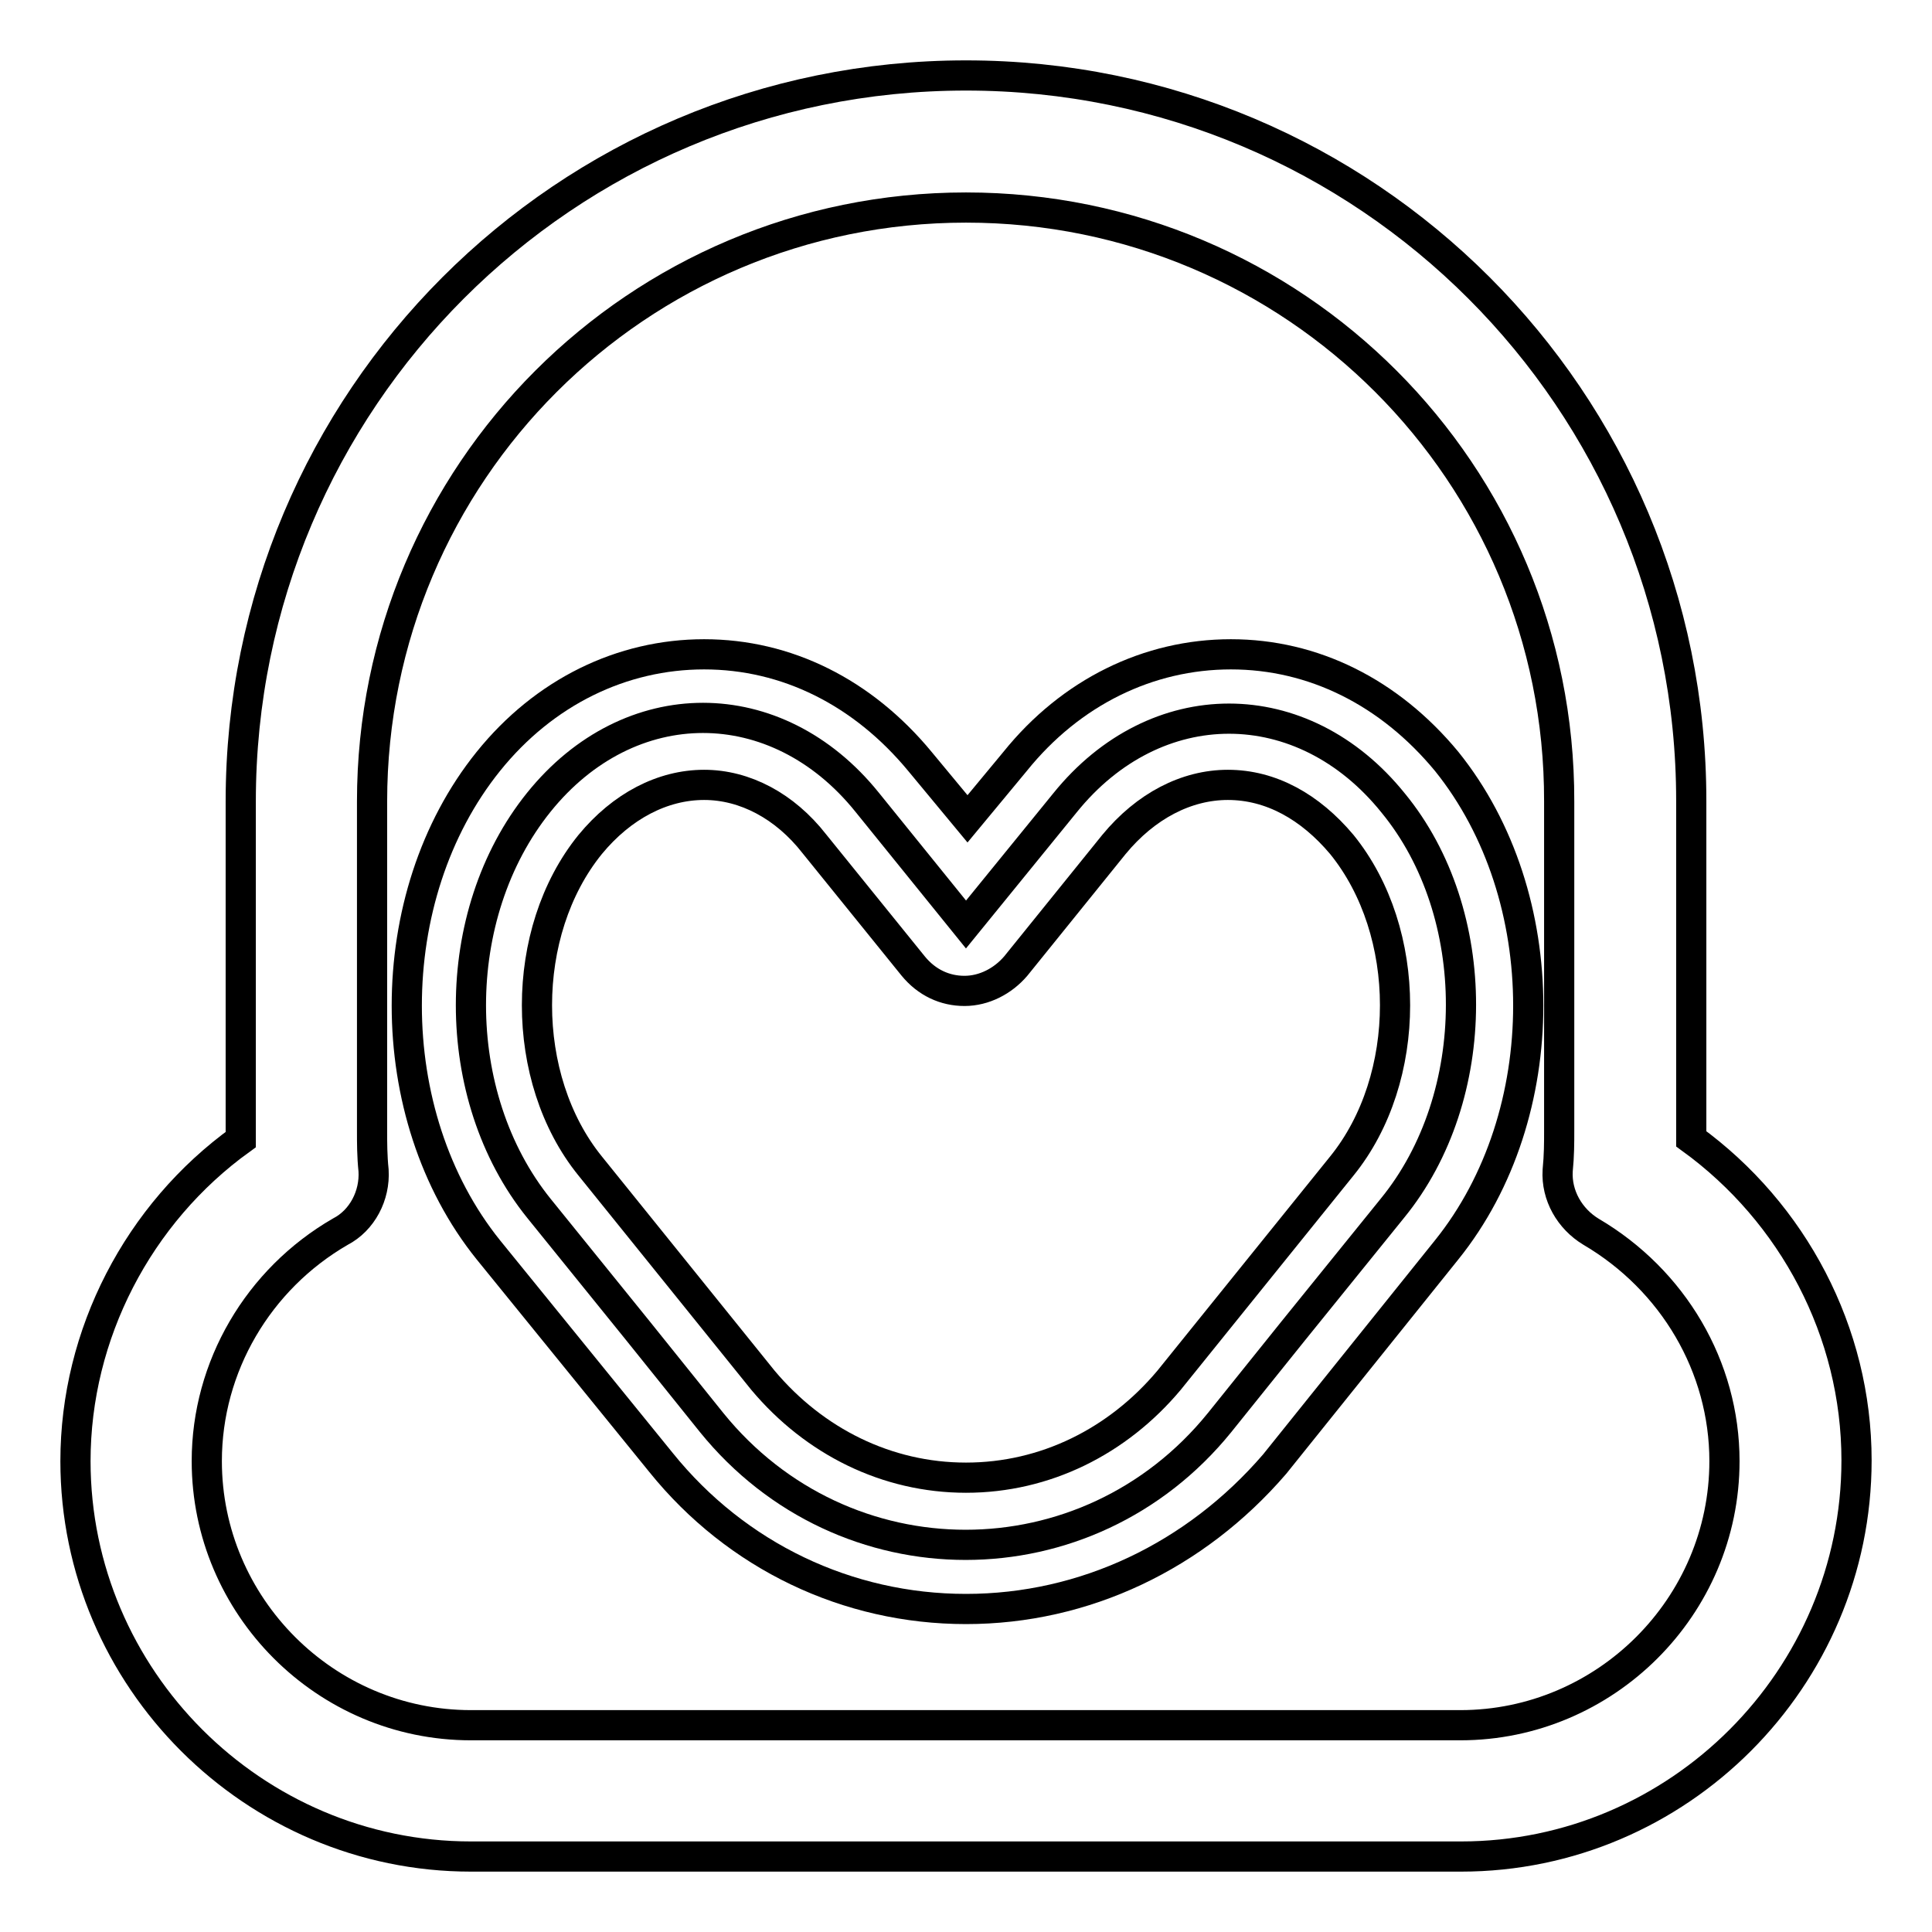
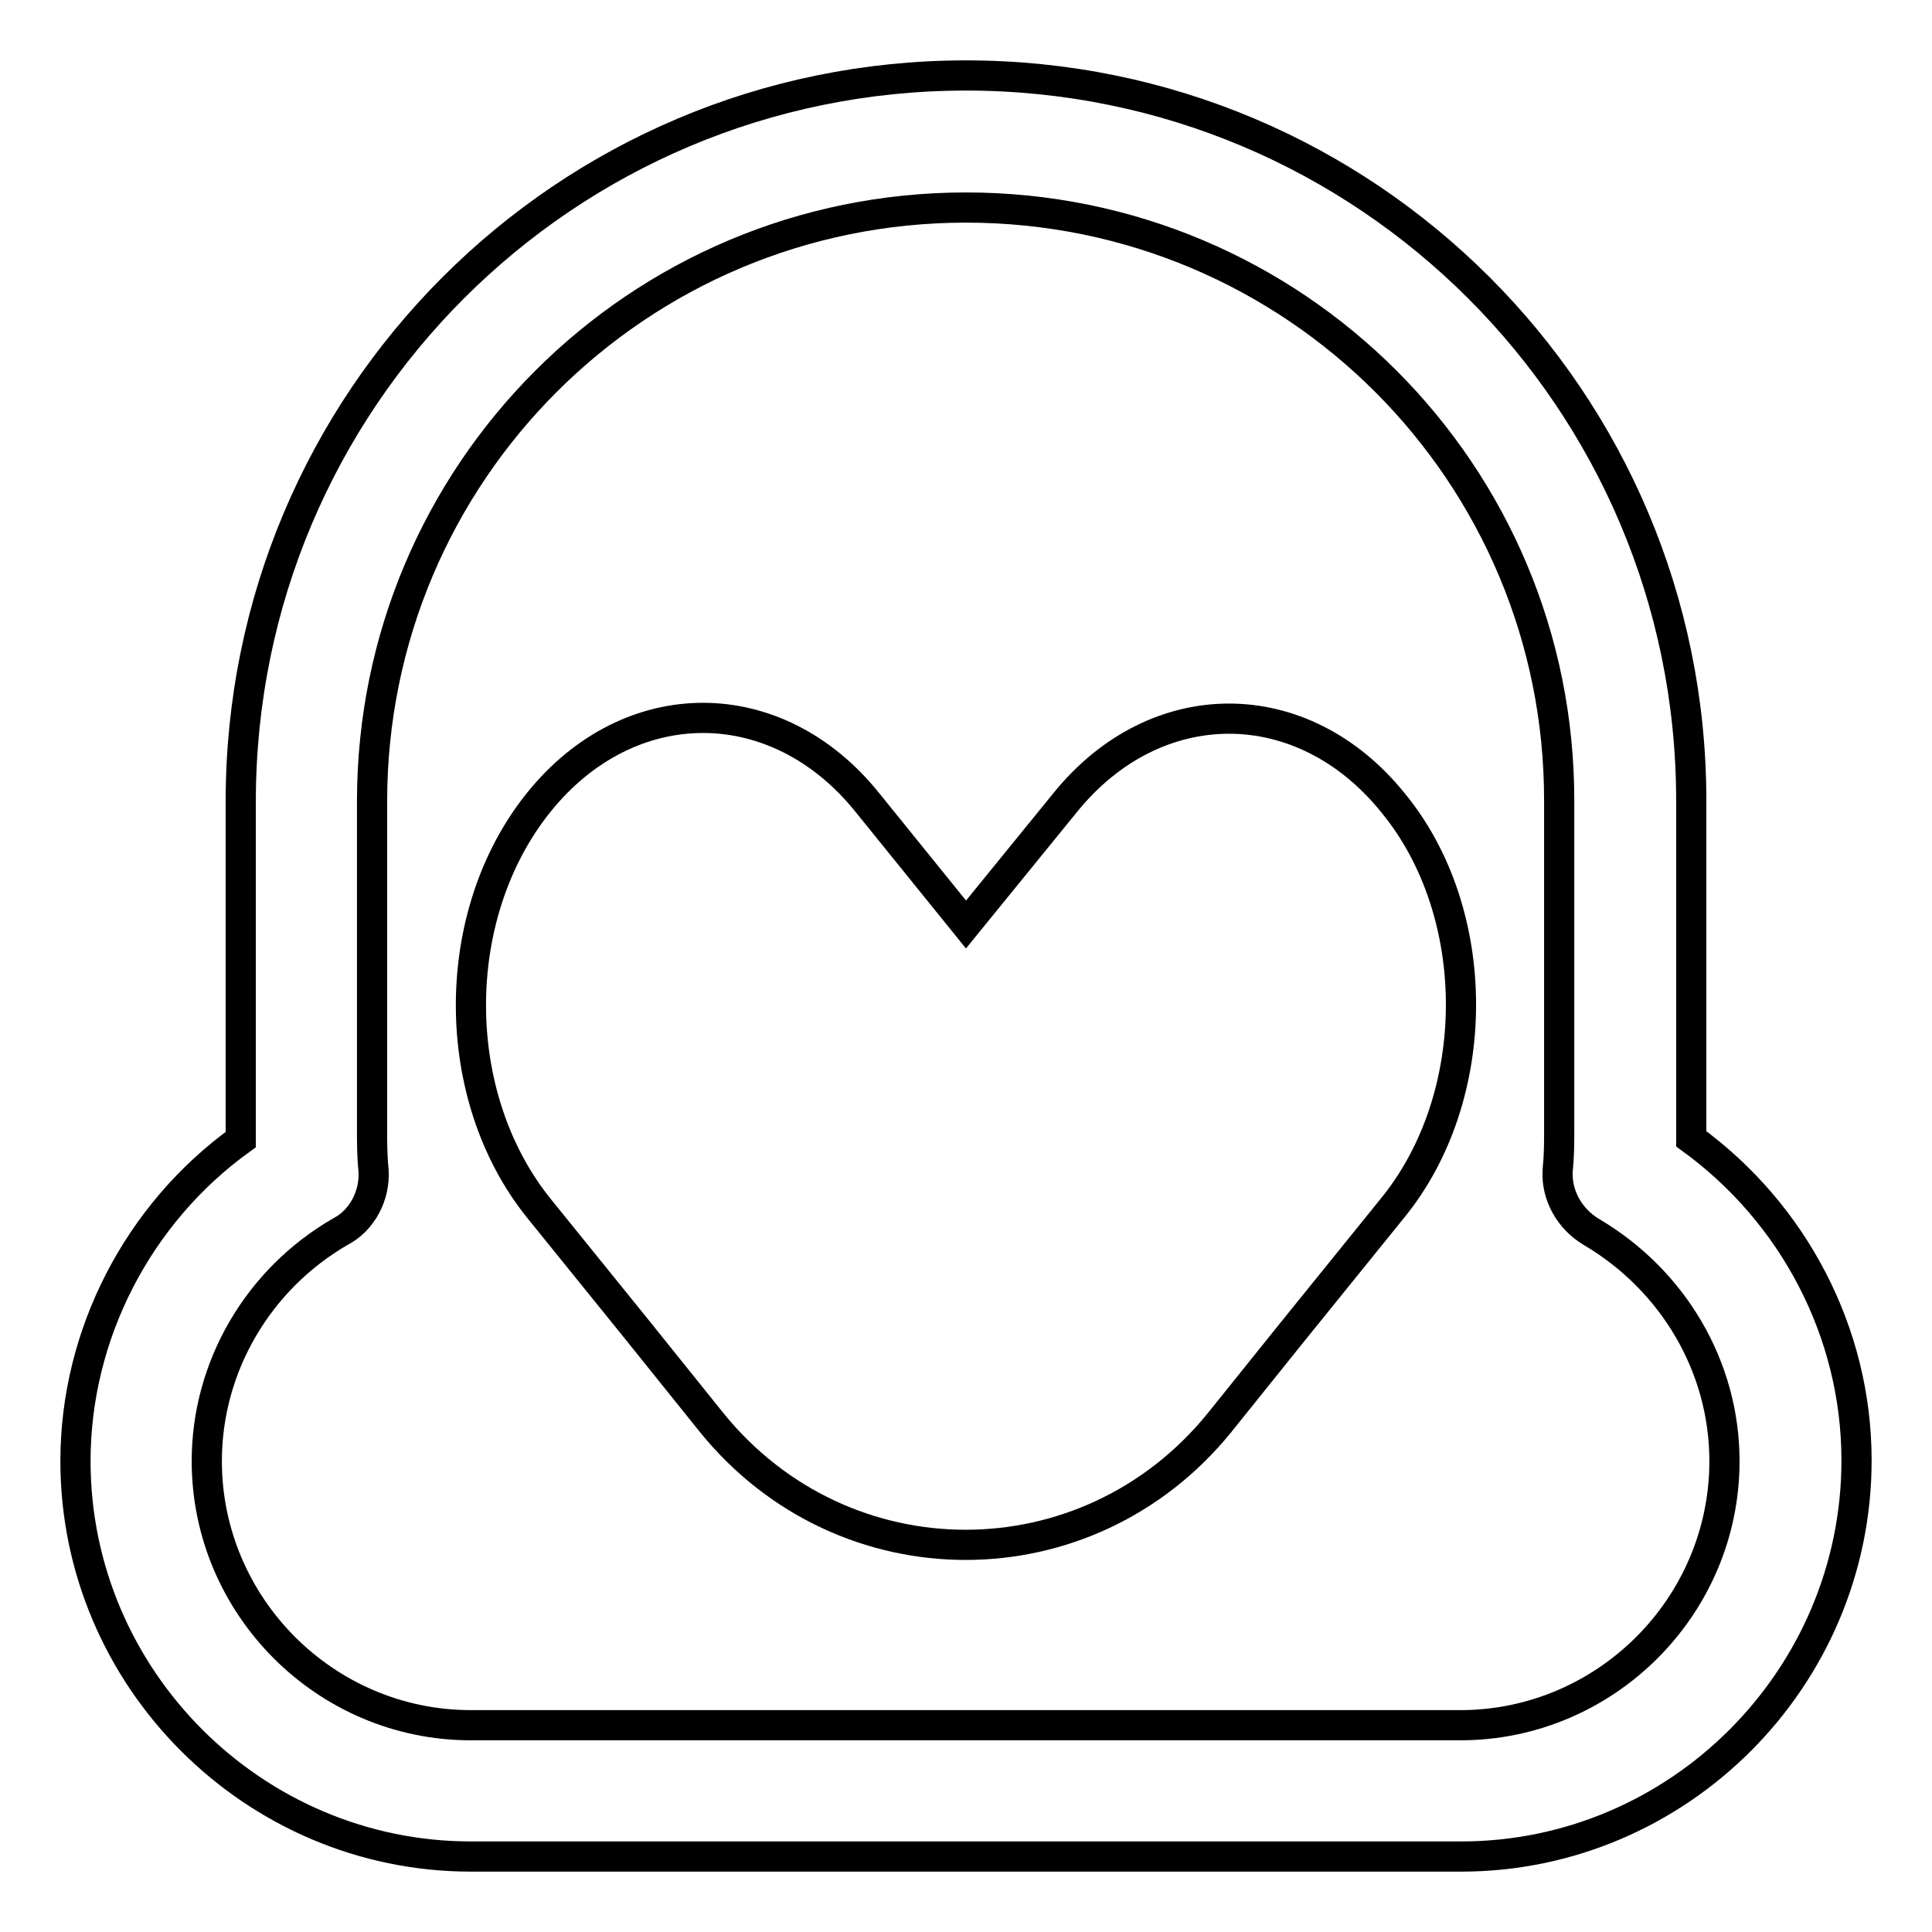
<svg xmlns="http://www.w3.org/2000/svg" version="1.1" x="0px" y="0px" viewBox="0 0 256 256" enable-background="new 0 0 256 256" xml:space="preserve">
  <g>
    <path stroke-width="4" fill-opacity="0" stroke="#000000" d="M184.6,106.4c-12-14.9-31.5-14.9-43.5,0L128,122.5l-13.1-16.2c-12-14.9-31.5-14.9-43.5,0 c-12,14.9-12,38.9,0,53.8l13.1,16.2l9.8,12.2c17.5,21.6,49.8,21.6,67.3,0l9.8-12.2l13.1-16.2C196.6,145.3,196.6,121,184.6,106.4 L184.6,106.4z" />
-     <path stroke-width="4" fill-opacity="0" stroke="#000000" d="M128,213.2c-15.7,0-30.4-7-40.4-19.4l-22.9-28.2c-14.4-17.9-14.4-46.8,0-64.7c7.4-9.2,17.7-14.2,28.6-14.2 c10.9,0,21,5,28.6,14.2l6.3,7.6l6.3-7.6c7.4-9.2,17.7-14.2,28.6-14.2s21,5,28.6,14.2c14.4,17.9,14.4,46.8,0,64.7L168.9,194 C158.4,206.2,143.7,213.2,128,213.2L128,213.2z M93.3,104c-5.5,0-10.9,2.8-15.1,7.9c-9.4,11.6-9.4,31,0,42.6l22.9,28.4 c6.8,8.1,16.4,12.9,26.9,12.9c10.5,0,20.1-4.8,26.9-12.9l22.9-28.4c9.4-11.6,9.4-31,0-42.6c-4.2-5-9.4-7.9-15.1-7.9 c-5.5,0-10.9,2.8-15.1,7.9L134.6,128c-1.7,2-4.2,3.3-6.8,3.3c-2.6,0-5-1.1-6.8-3.3l-13.1-16.2C104,106.8,98.7,104,93.3,104z" />
    <path stroke-width="4" fill-opacity="0" stroke="#000000" d="M193.6,246H62.4C33.6,246,10,222.4,10,193.6c0-16.8,8.3-32.8,21.9-42.6v-44.8C31.9,53,74.9,10,128,10 c53.1,0,96.1,43,96.1,96.1v44.8c13.5,9.8,21.9,25.6,21.9,42.6C246,222.4,222.4,246,193.6,246L193.6,246z M128,27.5 c-43.5,0-78.7,35.2-78.7,78.7v43.7c0,1.5,0,3.3,0.2,5.2c0.2,3.3-1.5,6.6-4.4,8.1c-10.9,6.3-17.7,17.9-17.7,30.4 c0,19.2,15.7,35,35,35h131.1c19.2,0,35-15.7,35-35c0-12.5-6.8-24-17.7-30.4c-2.8-1.7-4.6-4.8-4.4-8.1c0.2-2,0.2-3.7,0.2-5.2v-43.7 C206.7,62.7,171.5,27.5,128,27.5z" />
  </g>
</svg>